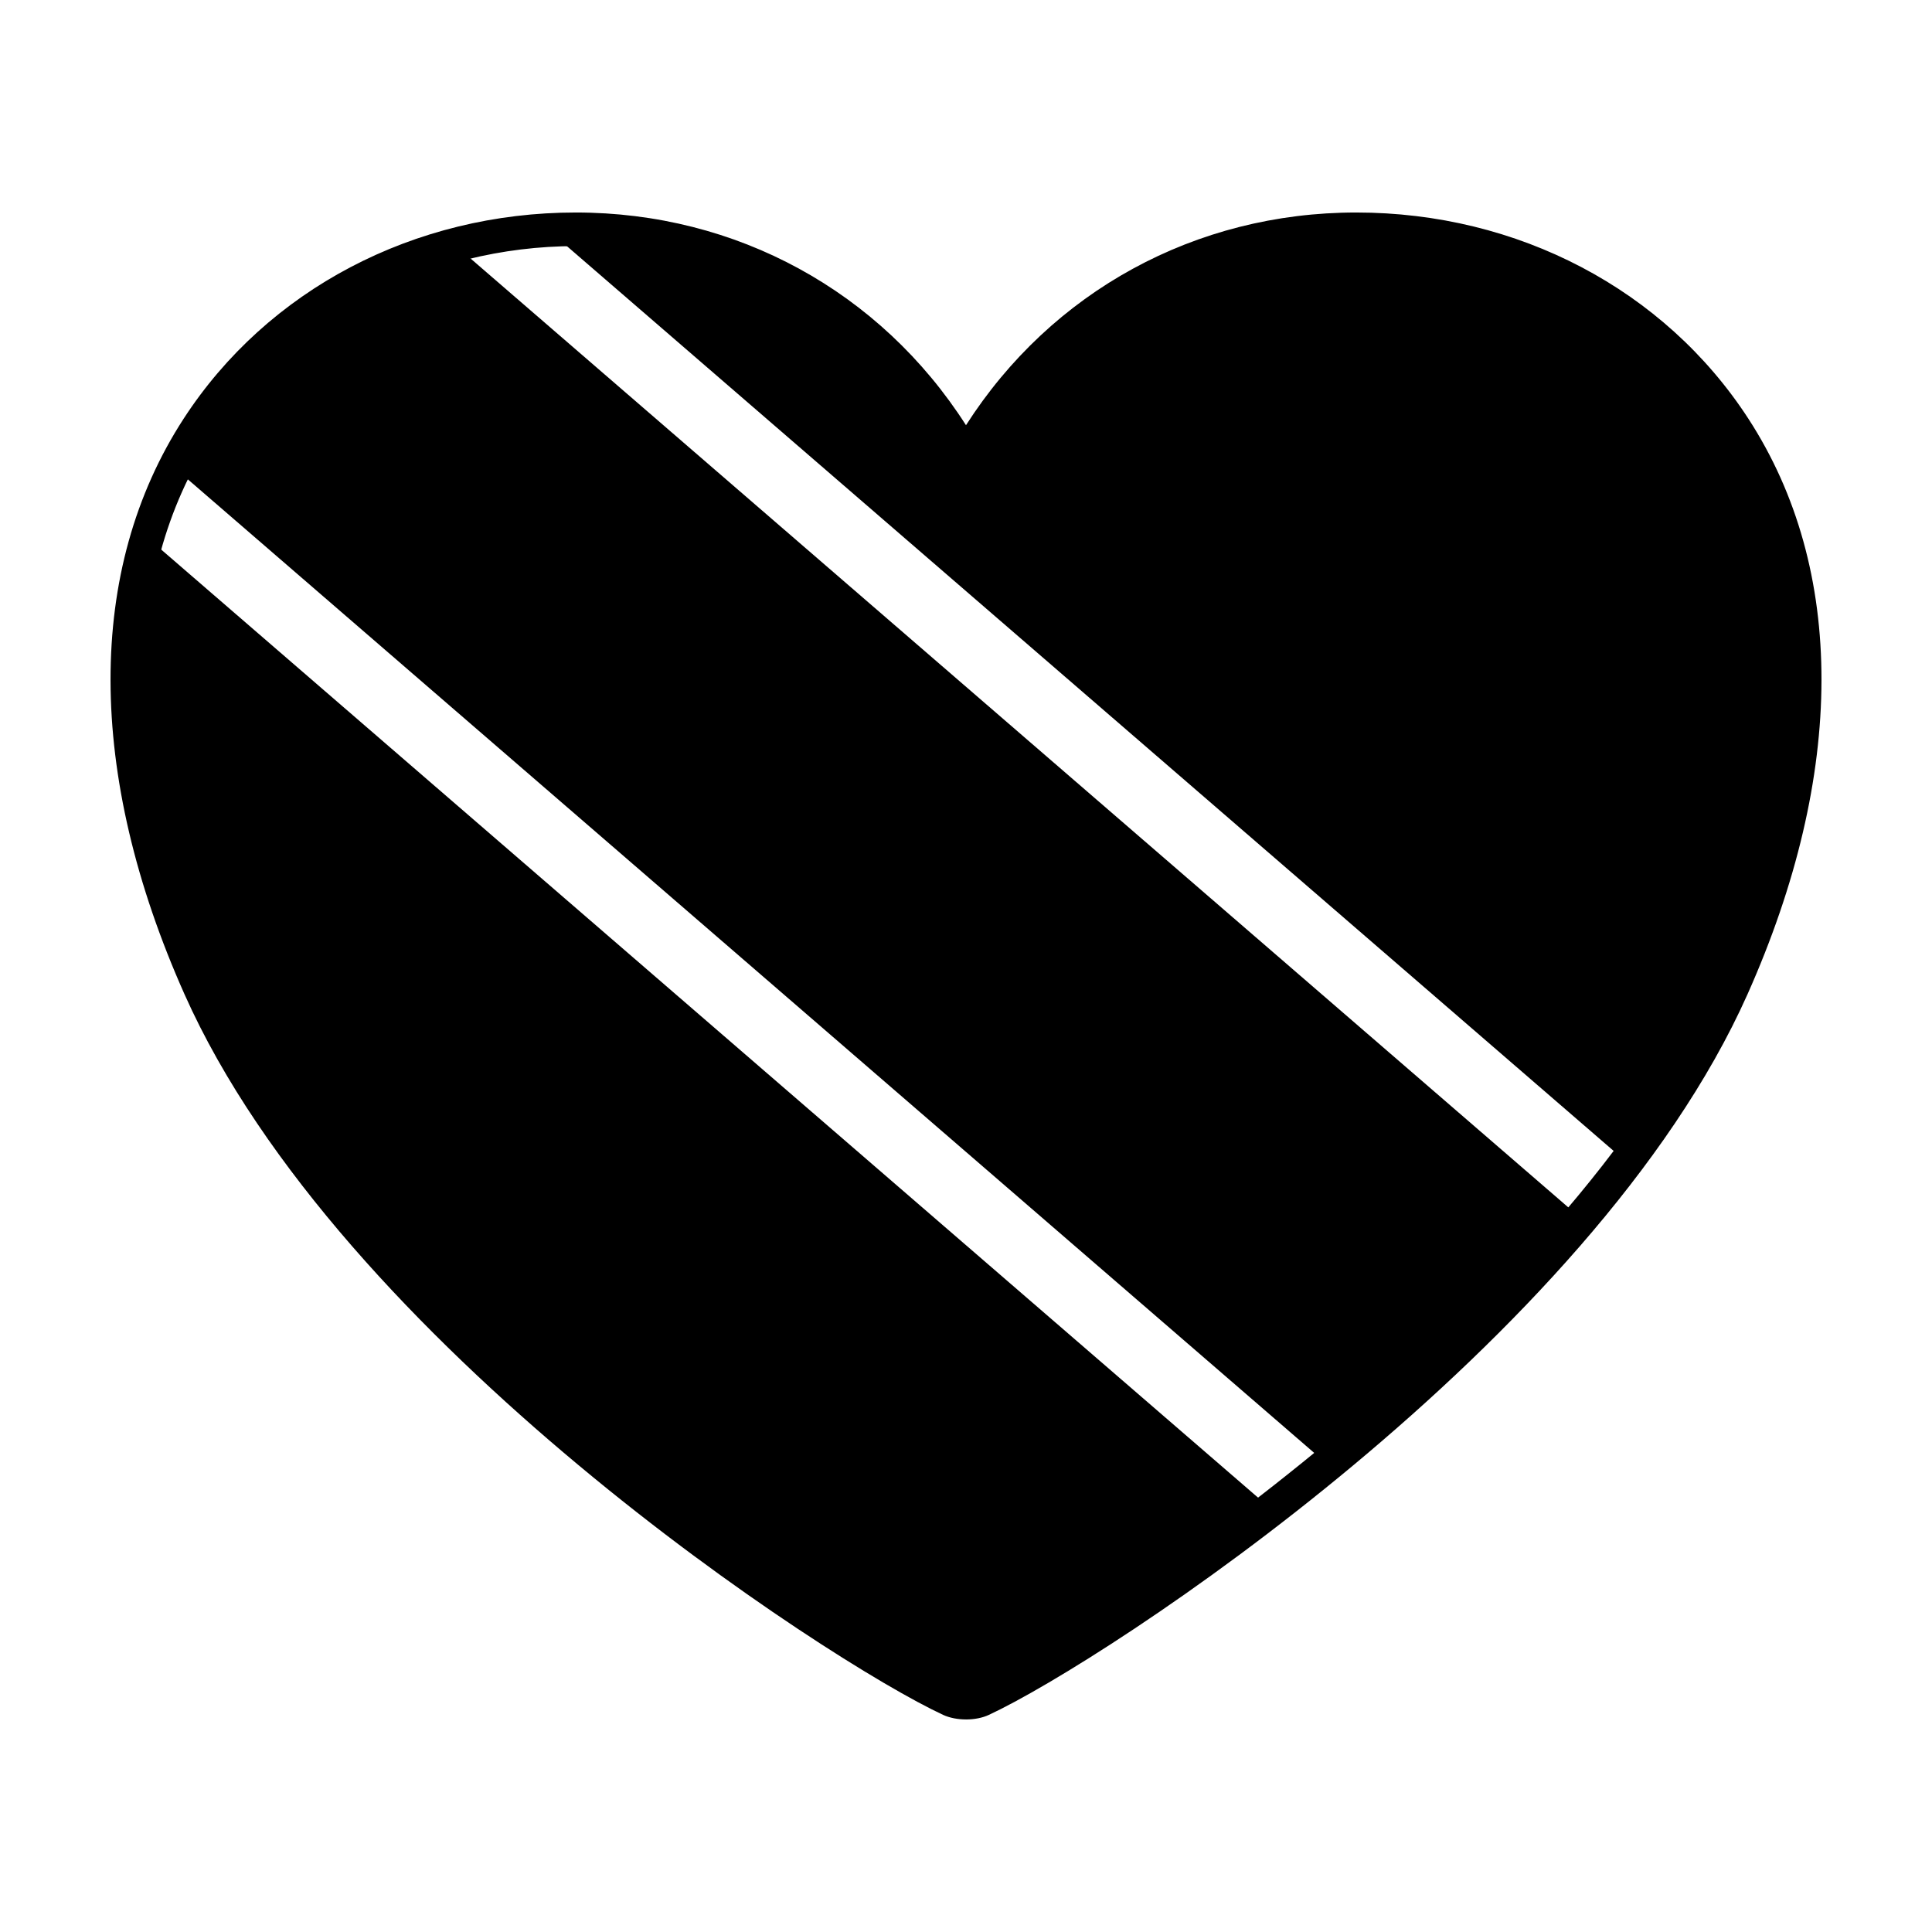
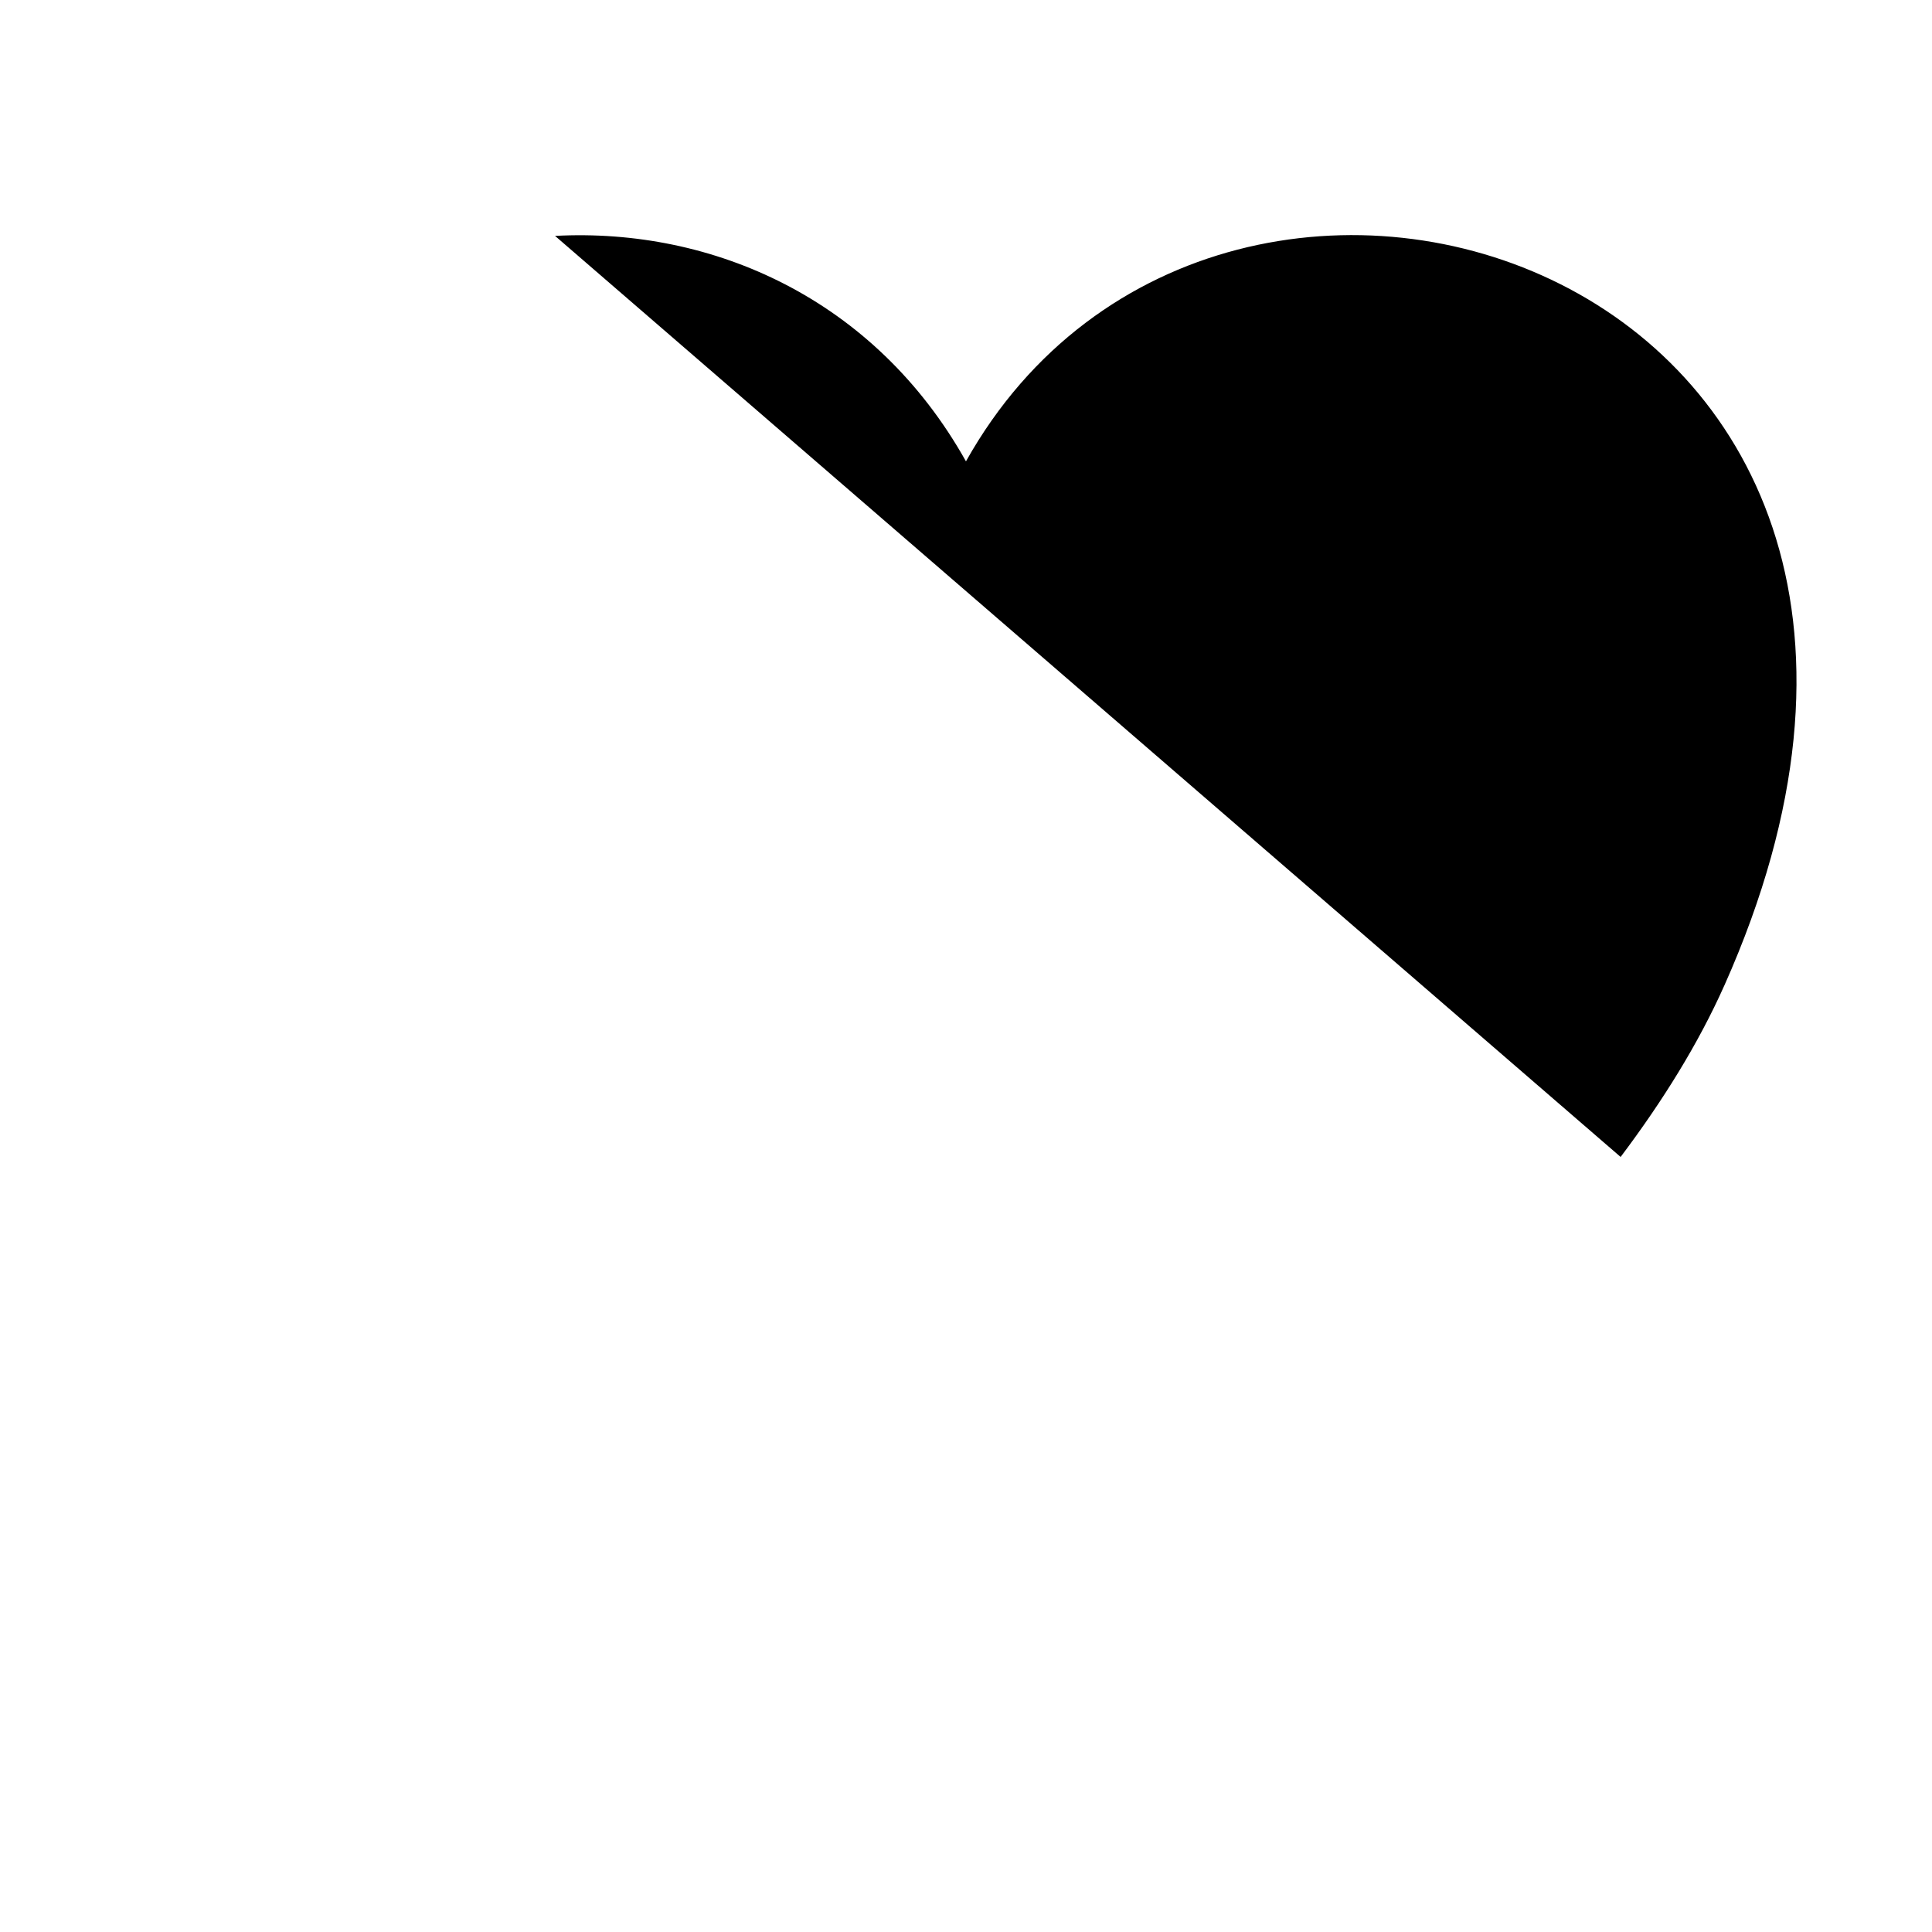
<svg xmlns="http://www.w3.org/2000/svg" fill="#000000" width="800px" height="800px" version="1.1" viewBox="144 144 512 512">
  <g>
    <path d="m600.97 405.17c84.203-188.88-132.93-260.38-200.98-138.91-24.199-43.195-67.25-61.957-108.9-59.746l282.39 244.09c11.102-14.742 20.598-29.988 27.484-45.434z" />
-     <path d="m399.99 593.69c8.566-2.68 41.695-22.023 79.359-51.117l-294.41-254.47c-9.105 31.152-6.664 70.539 14.07 117.07 42.336 94.953 182 182.58 200.98 188.52z" />
-     <path d="m561.53 465.62-295.29-255.24c-31.102 8.141-58.922 28.383-74.141 59.199l302.14 261.15c23.18-18.973 47.055-41.16 67.285-65.105z" />
-     <path d="m400 599.67c-2.223 0-4.363-0.43-6.031-1.195-30.949-14.355-159.89-98.602-201.07-190.98-26.059-58.445-26.145-112.6-0.242-152.52 22.207-34.219 61.07-54.66 103.95-54.66 42.598 0 80.711 20.93 103.39 56.367 22.691-35.438 60.816-56.367 103.4-56.367 42.879 0 81.738 20.434 103.95 54.66 25.902 39.91 25.816 94.066-0.238 152.51-41.215 92.402-170.14 176.64-201.08 190.99-1.66 0.773-3.805 1.199-6.023 1.199zm-103.39-390.45c-39.262 0-76.238 19.387-96.488 50.598-24.207 37.297-23.891 88.449 0.902 144.04 39.59 88.793 167.57 173.04 196.7 186.54 0.73 0.332 3.84 0.332 4.57 0 29.141-13.512 157.11-97.738 196.72-186.54 24.773-55.59 25.09-106.74 0.891-144.04-20.27-31.211-57.238-50.602-96.488-50.602-41.871 0-79.074 21.789-99.512 58.285l-3.898 6.922-3.879-6.926c-20.445-36.496-57.648-58.281-99.516-58.281z" />
  </g>
</svg>